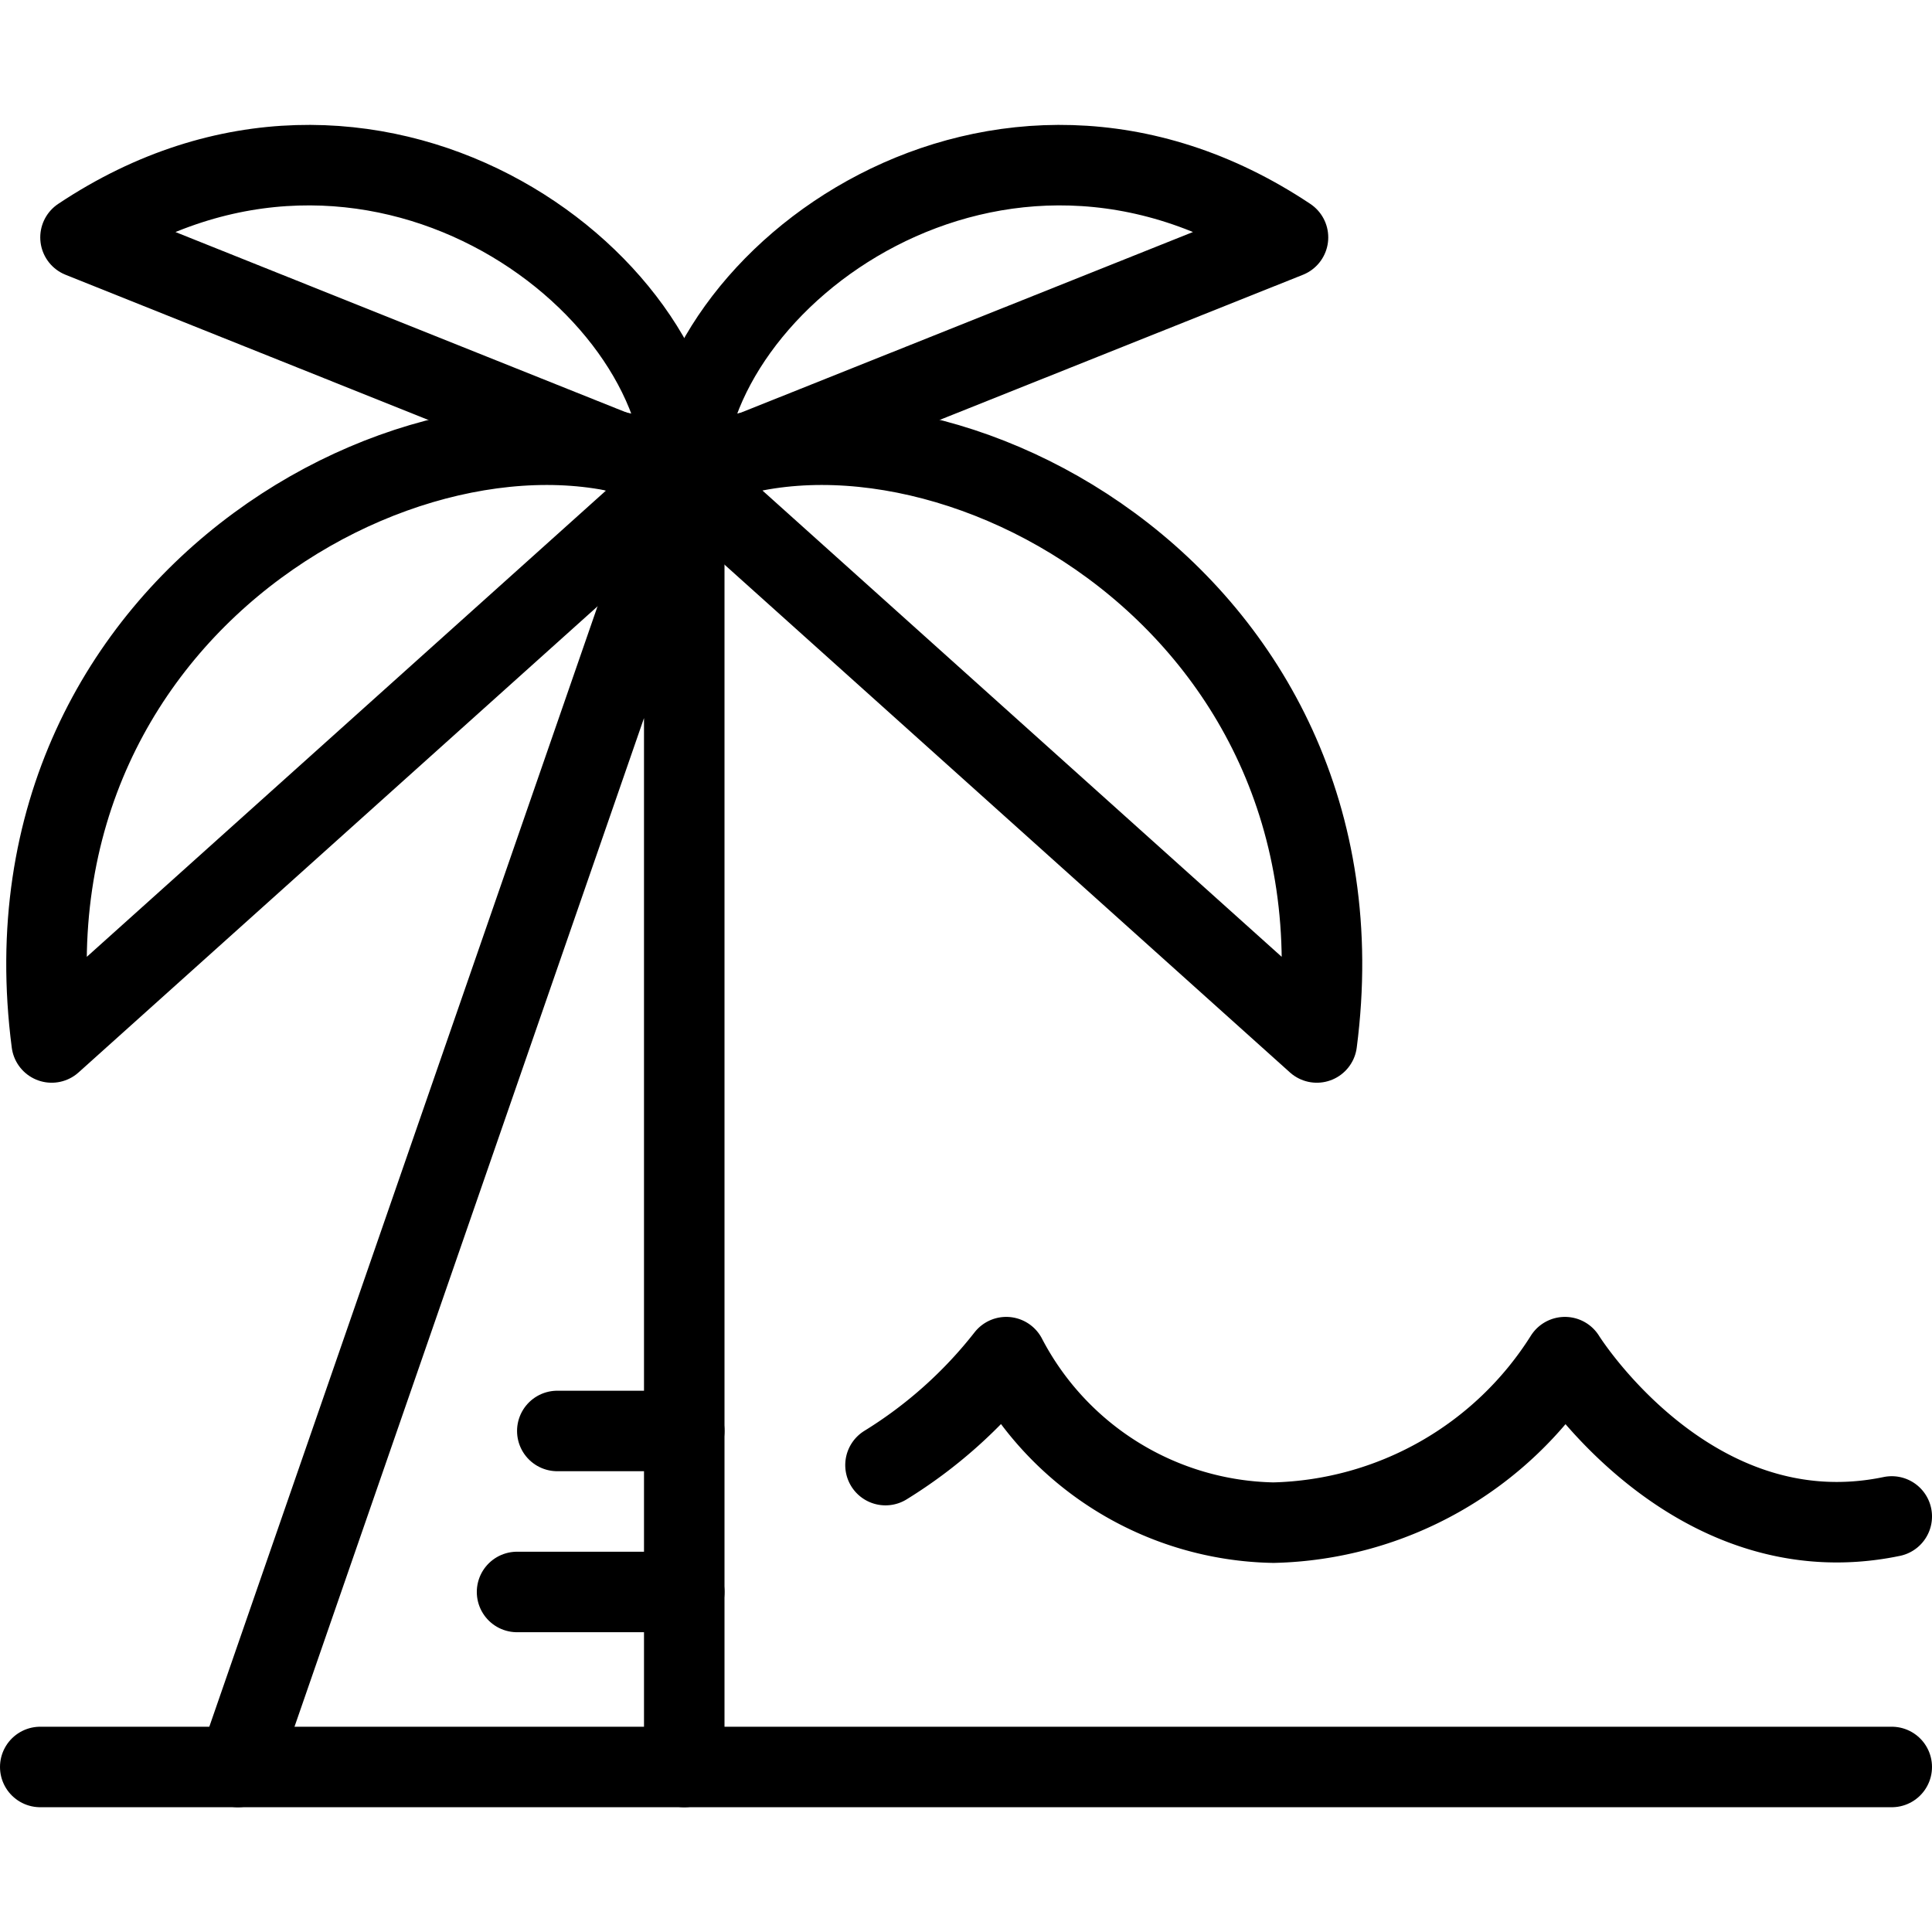
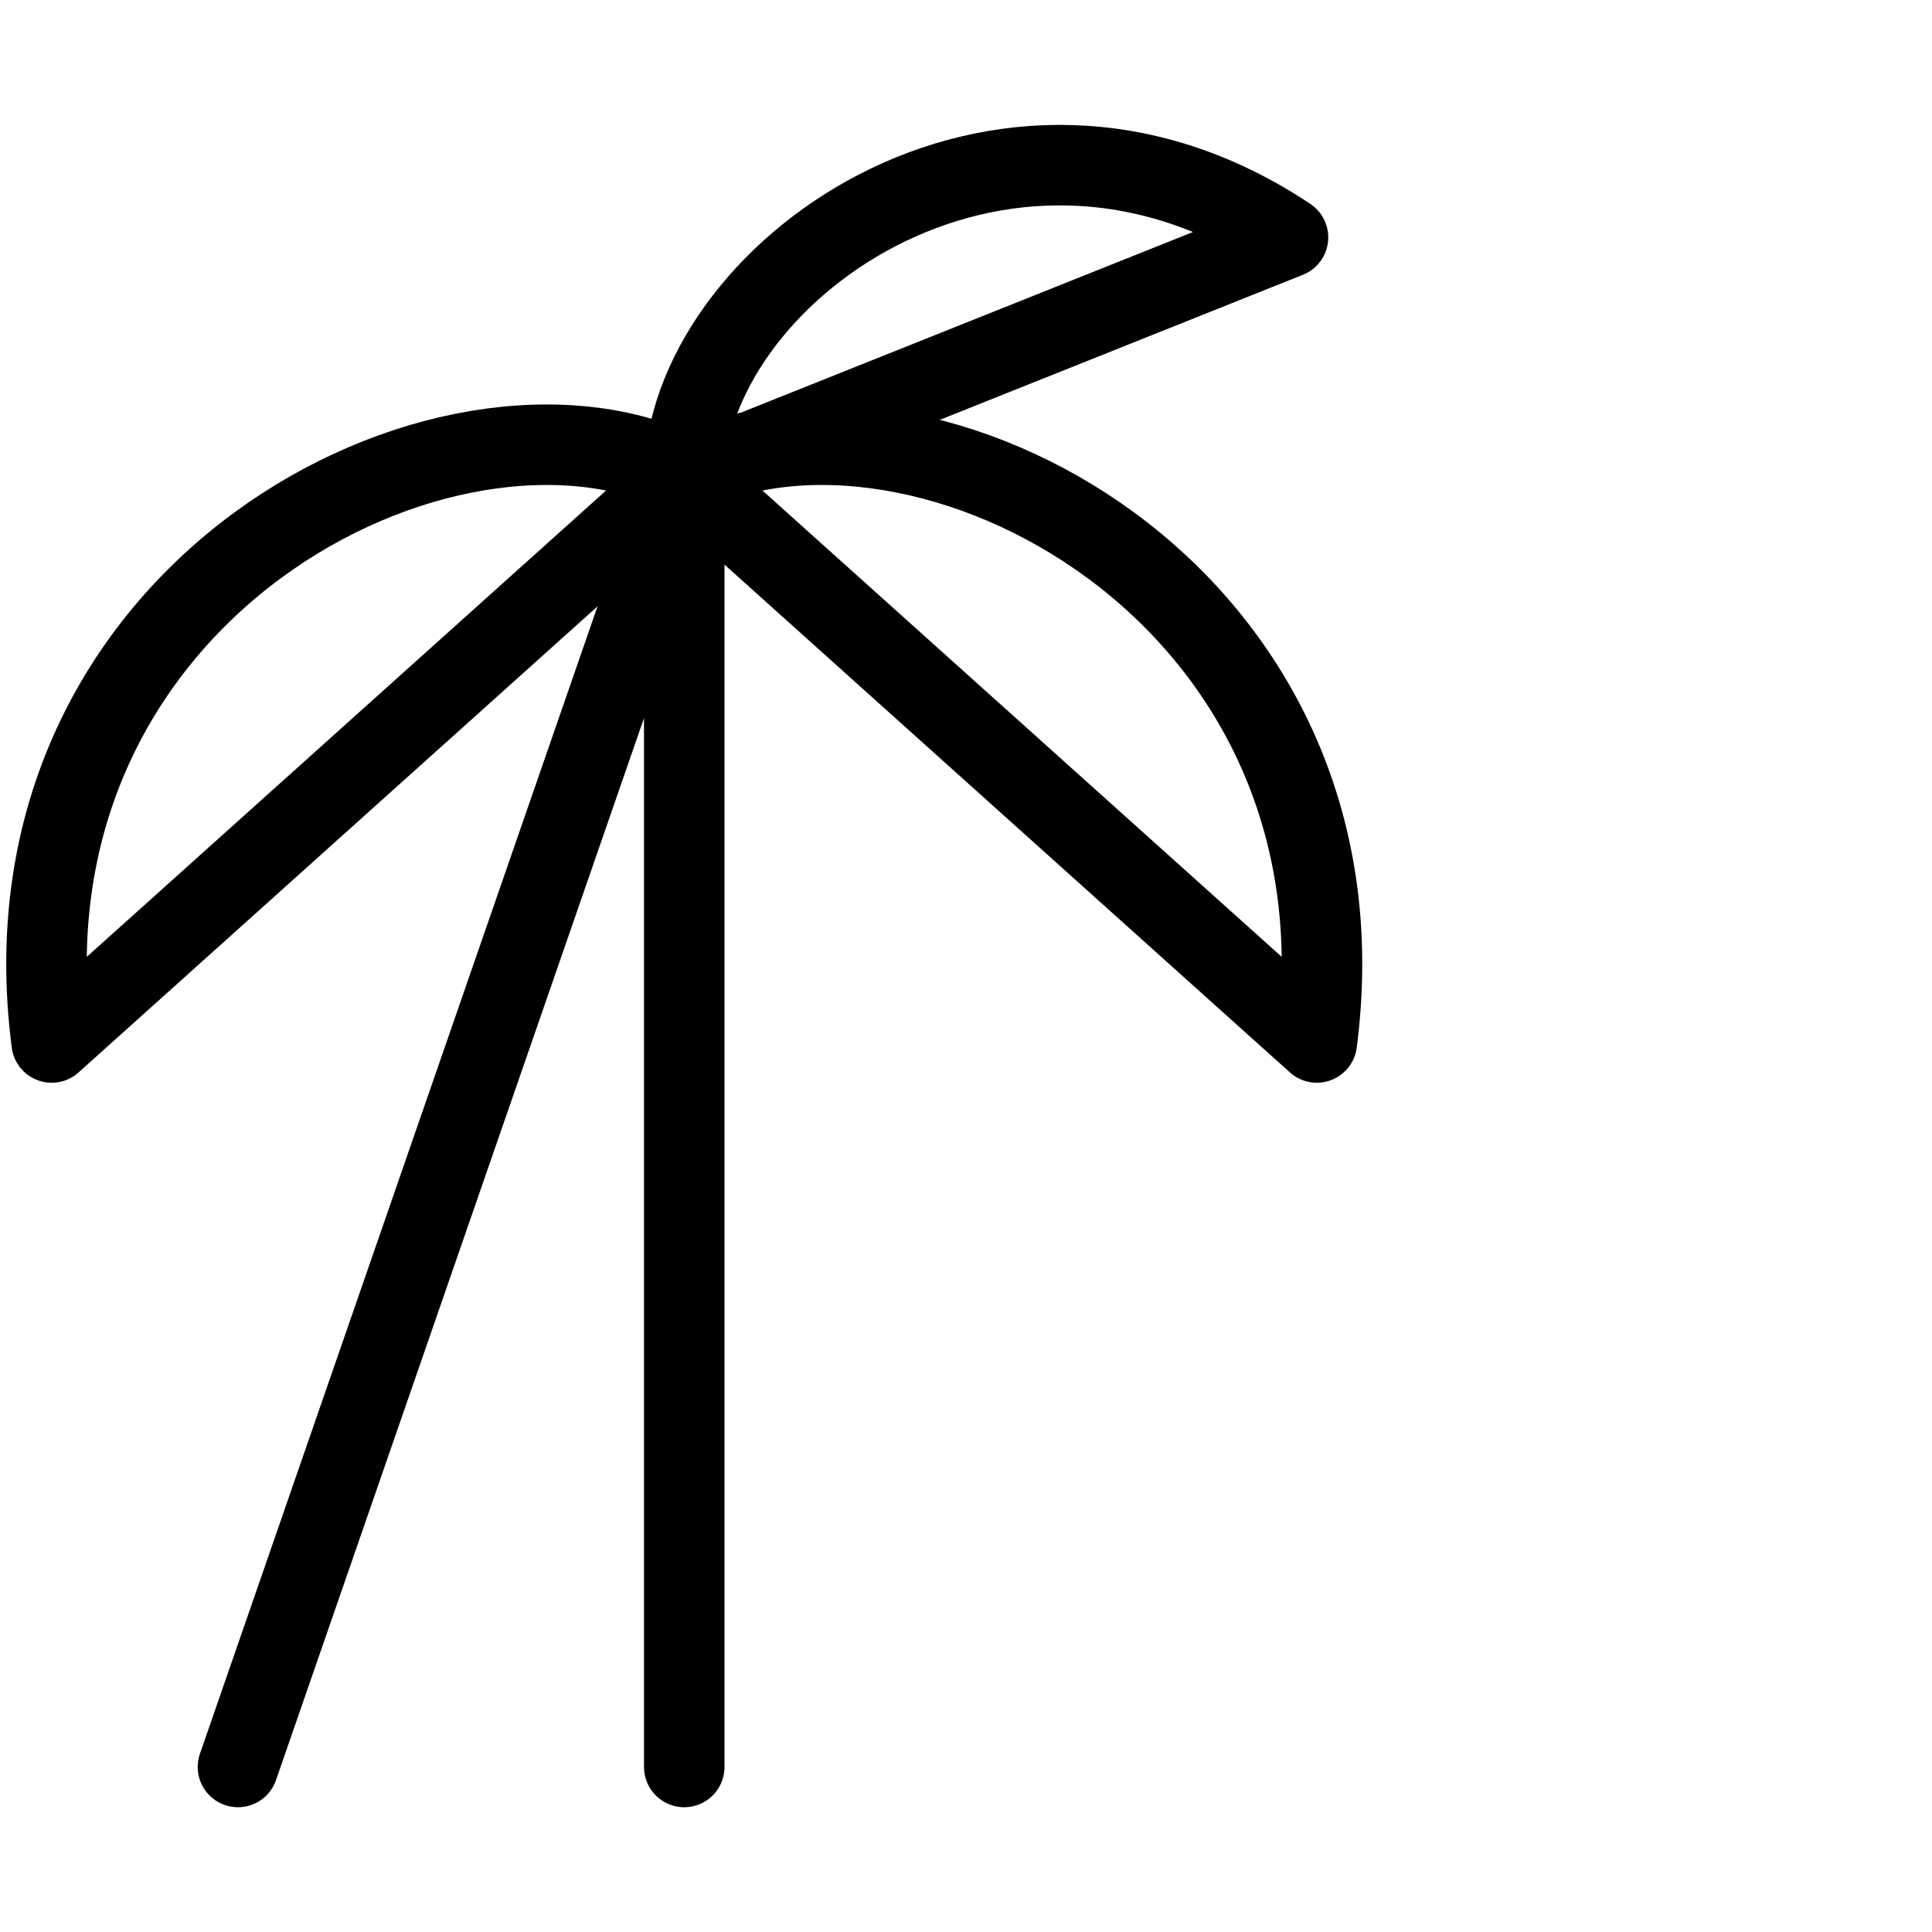
<svg xmlns="http://www.w3.org/2000/svg" id="Light" viewBox="0 0 24 24">
  <g transform="matrix(1,0,0,1,0,0)">
    <defs>
      <style>.cls-1{fill:none;stroke:#000000;stroke-linecap:round;stroke-linejoin:round;}</style>
    </defs>
    <title>beach-palm-water-1</title>
-     <path class="cls-1" d="M23.5,18.838c-2.505.521-4.06-1.979-4.06-1.979h0a4.4,4.4,0,0,1-3.621,2.056A3.822,3.822,0,0,1,12.5,16.859h0A5.706,5.706,0,0,1,11,18.2" />
-     <line class="cls-1" x1="0.5" y1="21.95" x2="23.5" y2="21.95" />
    <polyline class="cls-1" points="2.956 21.95 8.5 5.95 8.5 21.95" />
-     <path class="cls-1" d="M7.64,5.606,1,2.949c3.6-2.4,7.5.5,7.5,3" />
    <path class="cls-1" d="M9.365,5.6,16,2.949c-3.6-2.4-7.5.5-7.5,3" />
    <path class="cls-1" d="M16.358,12.95c.73-5.612-4.927-8.5-7.858-7.057Z" />
    <path class="cls-1" d="M.642,12.95c-.73-5.612,4.927-8.5,7.858-7.057Z" />
-     <line class="cls-1" x1="6.423" y1="19.776" x2="8.5" y2="19.776" />
-     <line class="cls-1" x1="6.923" y1="17.776" x2="8.5" y2="17.776" />
  </g>
</svg>